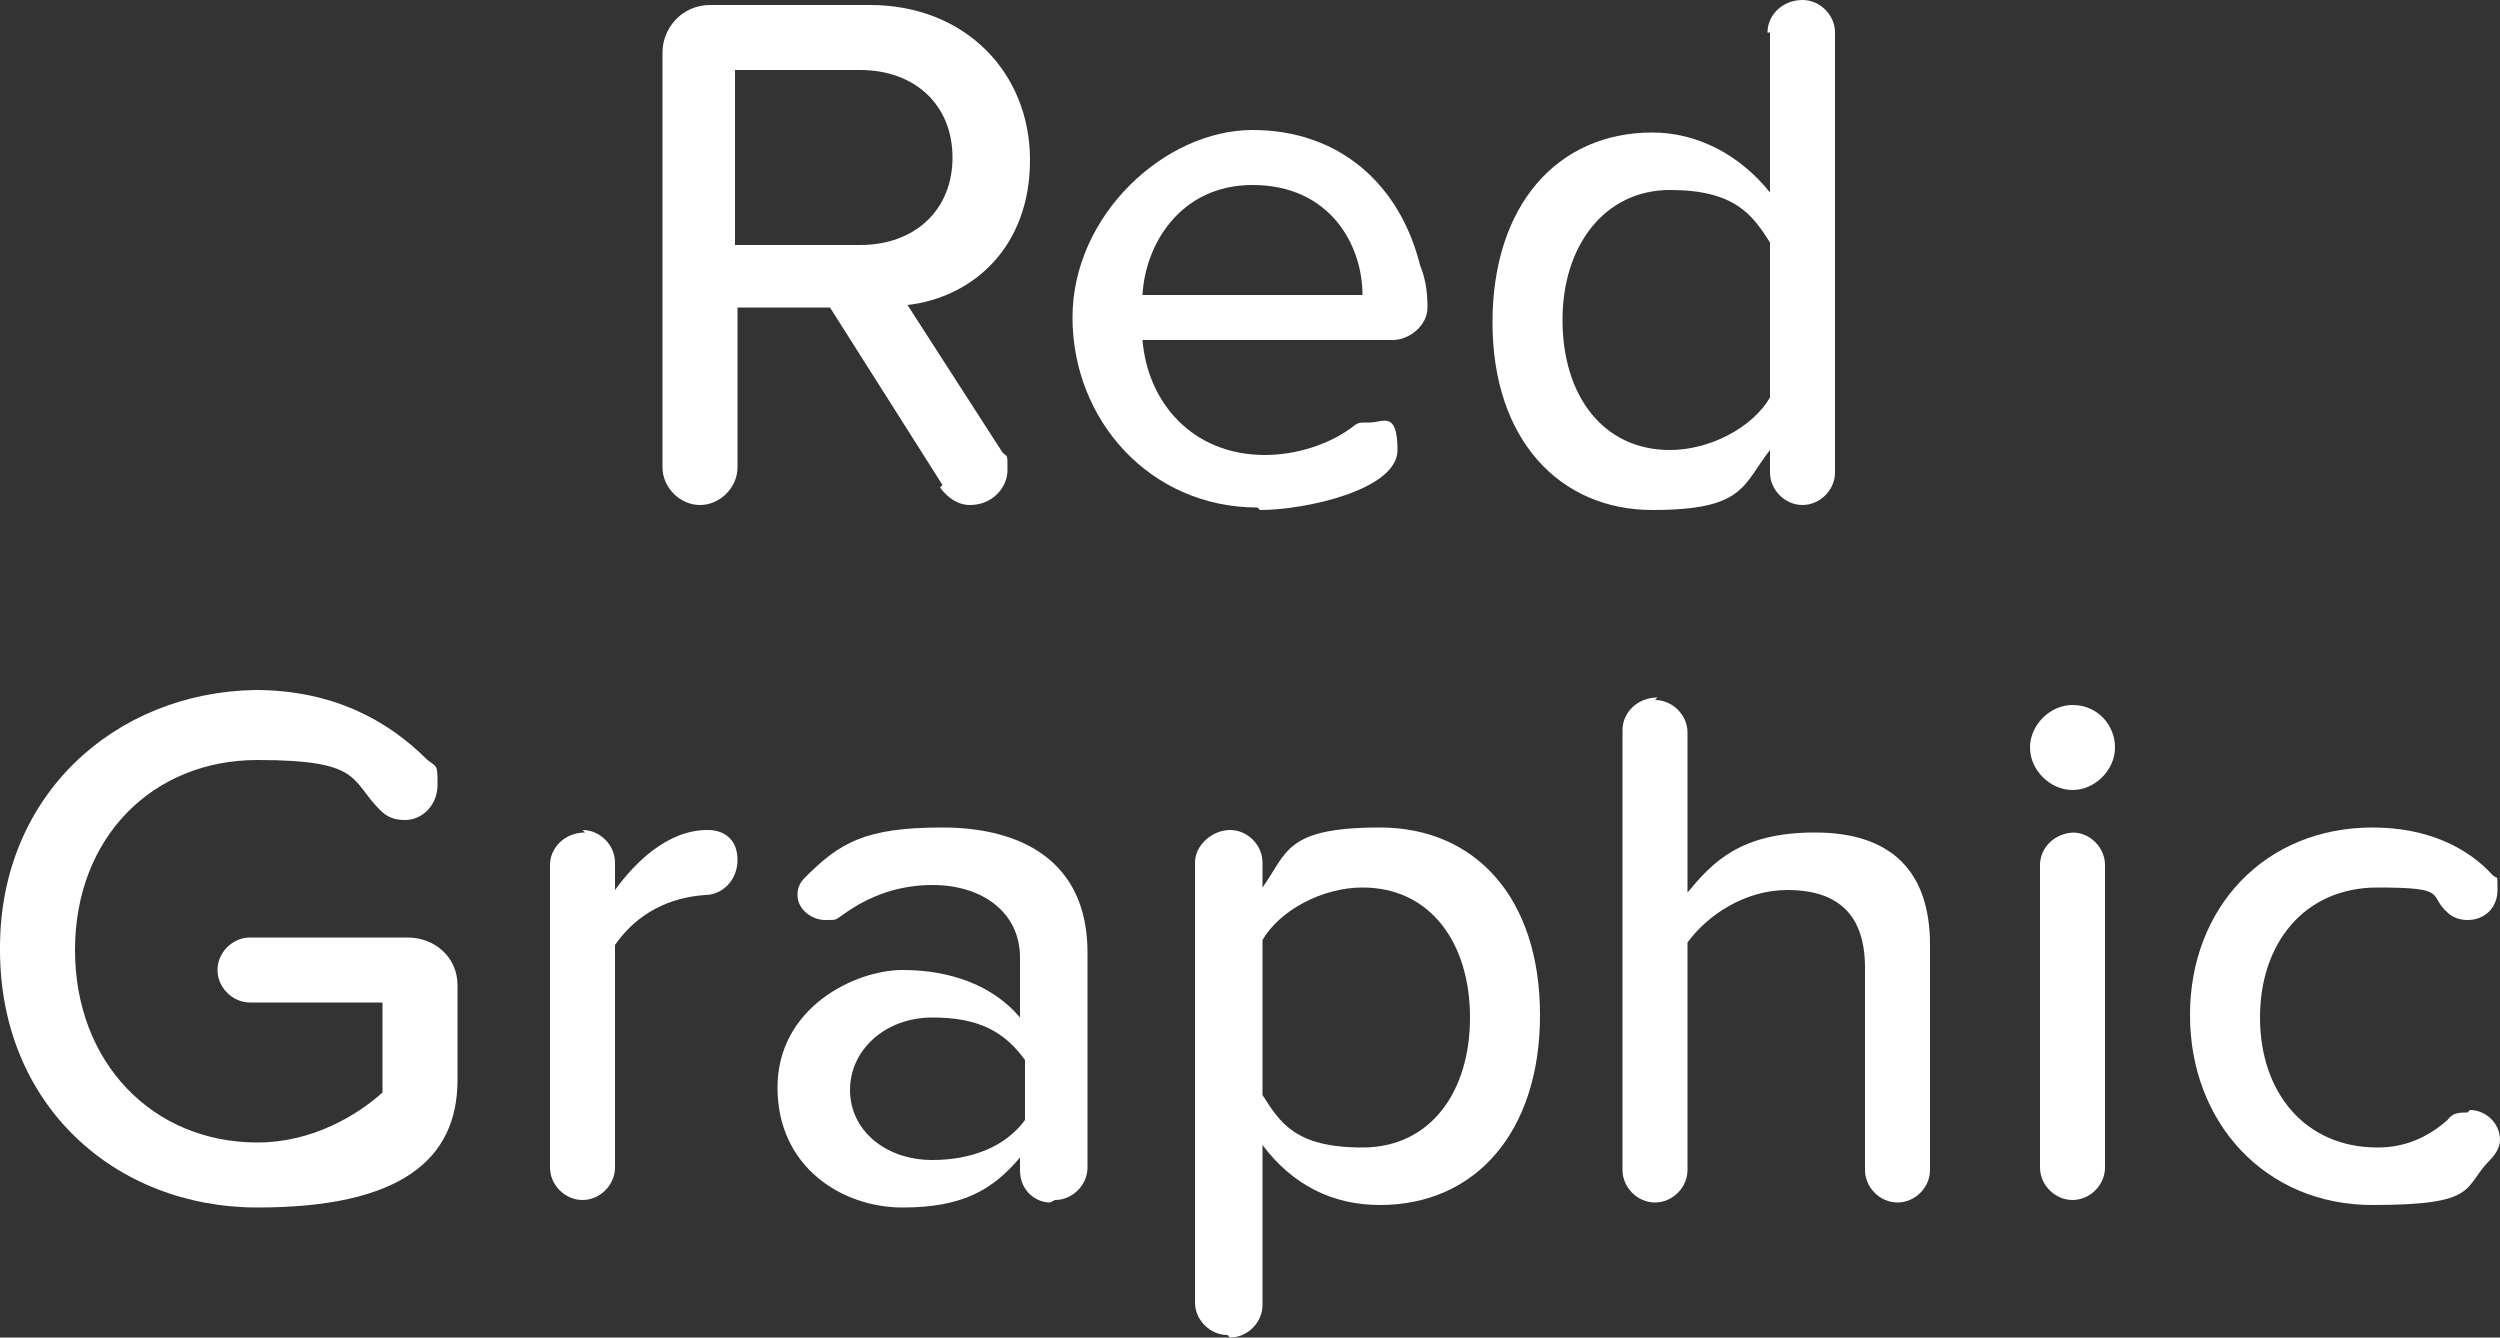
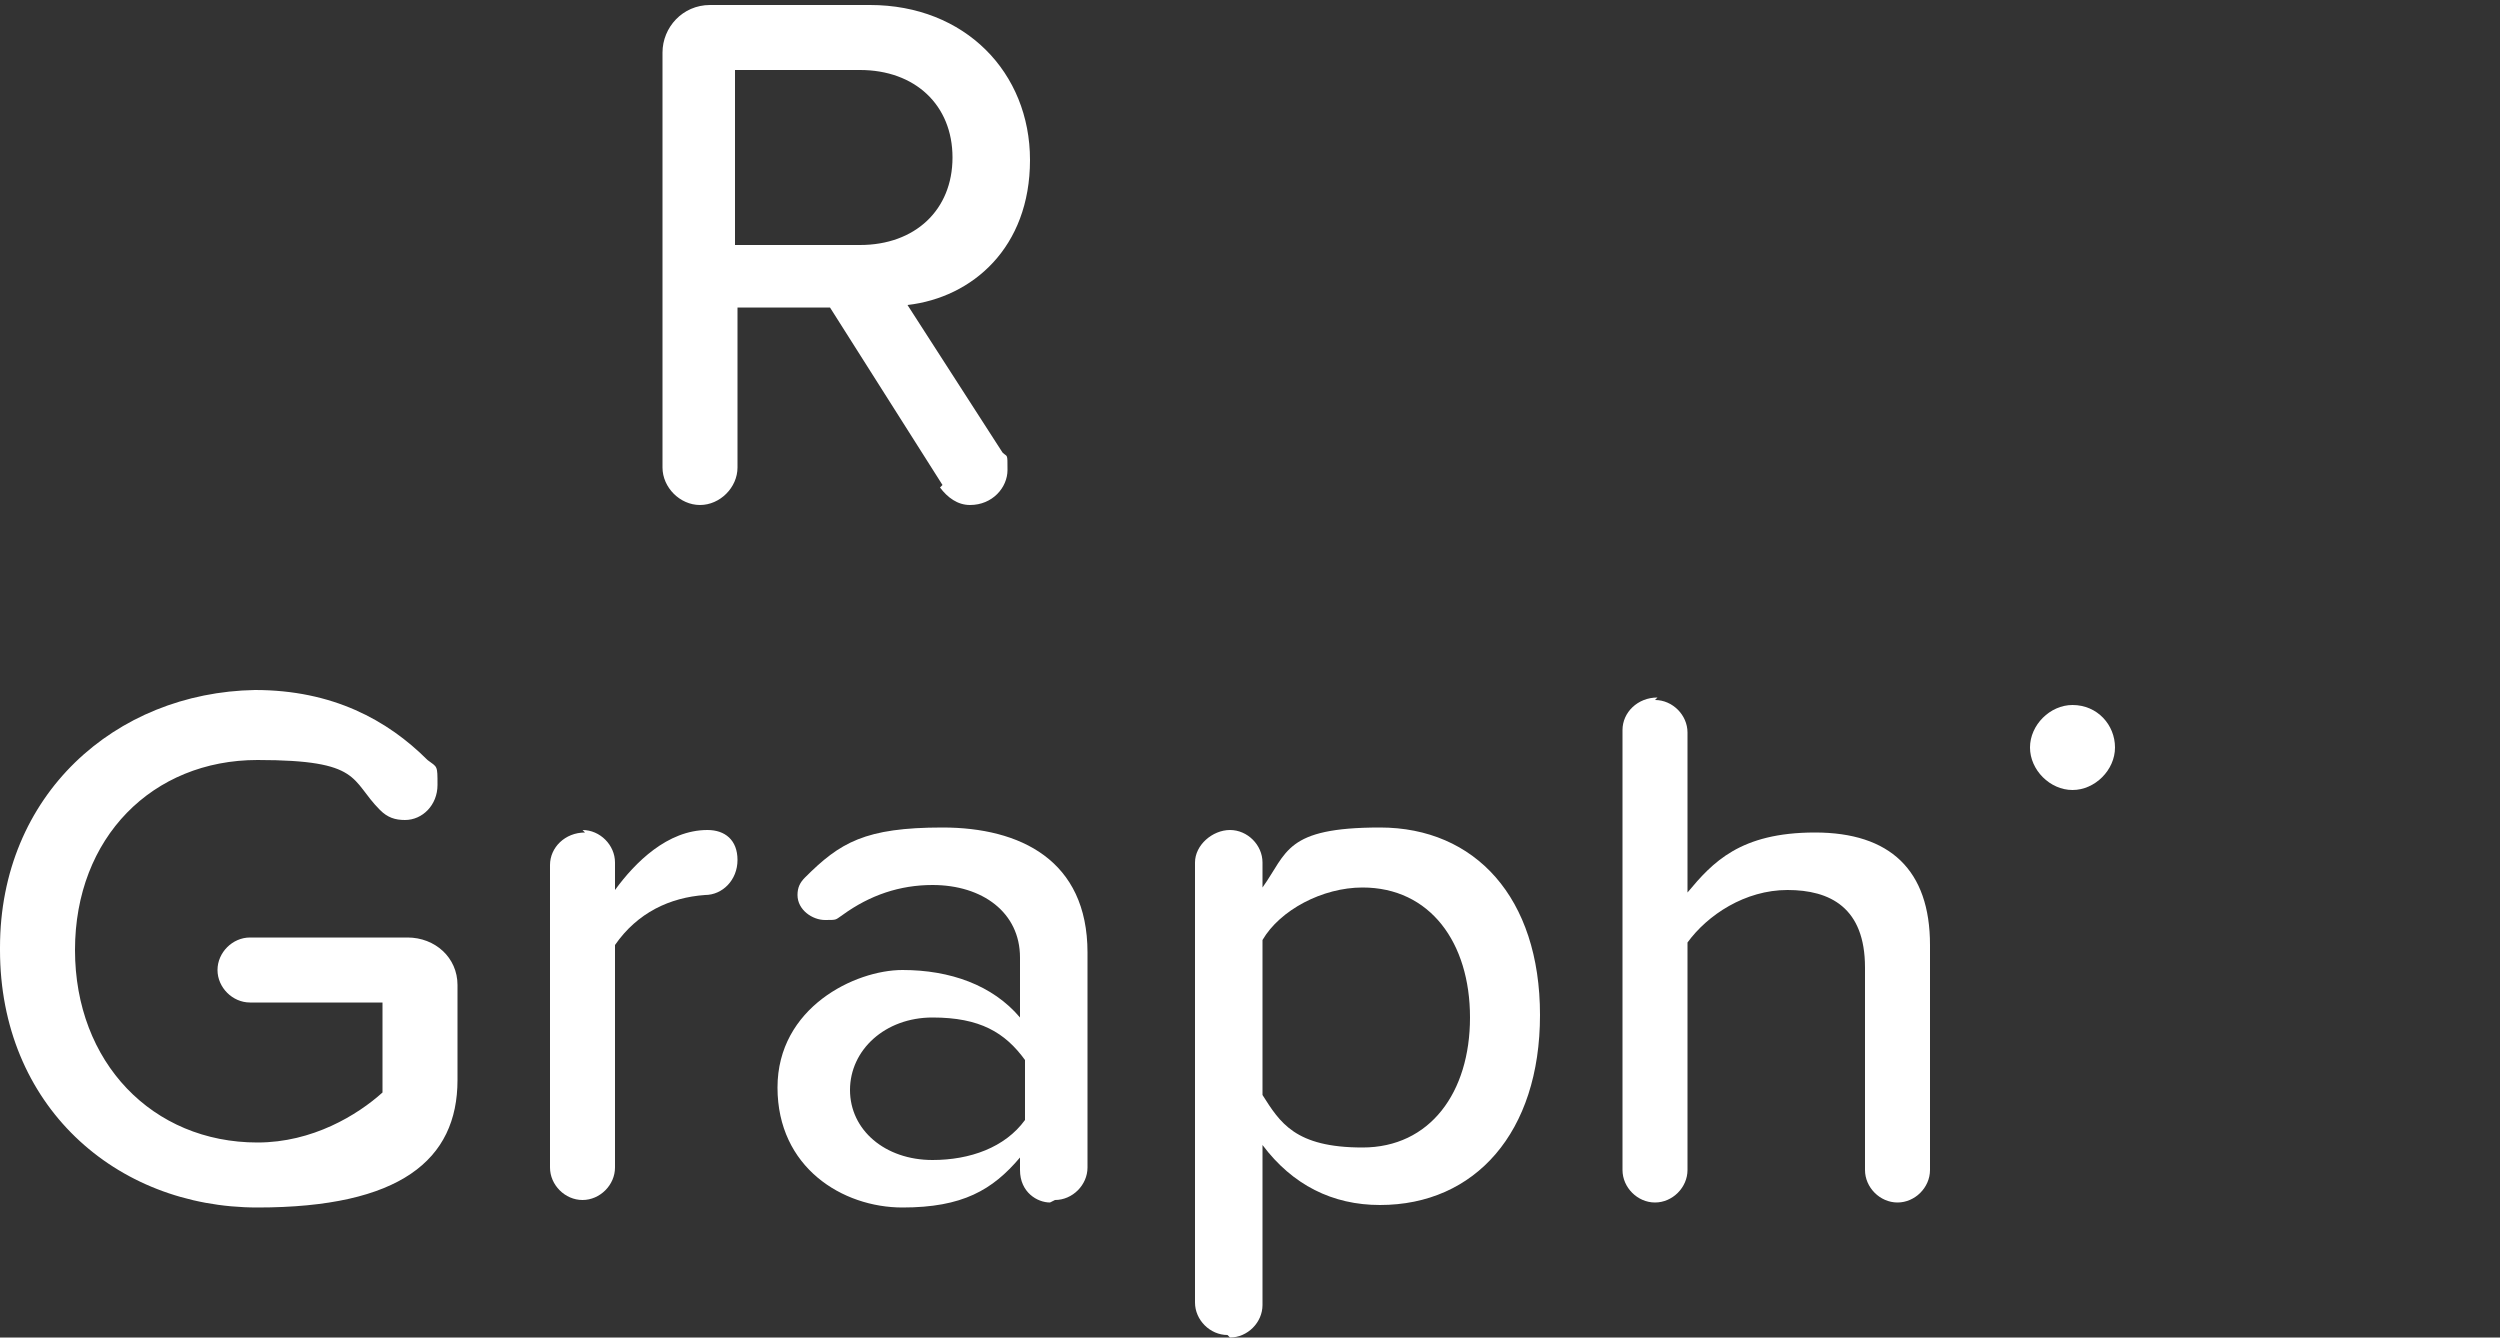
<svg xmlns="http://www.w3.org/2000/svg" id="Layer_1" baseProfile="tiny" version="1.2" viewBox="0 0 100 53.5">
  <rect x="0" y="0" width="100" height="53.5" fill="#333333" stroke="none" />
  <path d="M50.1,7.4c-2.9,0-4.3,2.4-4.4,4.4h8.8c0-1.9-1.4-4.4-4.4-4.4Z" fill="none" />
  <path d="M38.1,6.3c0-2.1-1.5-3.5-3.7-3.5h-5v7h5c2.2,0,3.7-1.4,3.7-3.5Z" fill="none" />
  <path d="M54.5,45.9c2.7,0,4.3-2.2,4.3-5.2s-1.6-5.2-4.3-5.2-3.3,1-4,2.1v6.1c.7,1.2,2.4,2.1,4,2.1Z" fill="none" />
  <path d="M41,42.3c-.8-1.1-2.2-1.7-3.7-1.7s-3.3,1.2-3.3,2.9,1.4,2.8,3.3,2.8,2.9-.5,3.7-1.6v-2.4Z" fill="none" />
-   <path d="M66.7,7.6c-2.7,0-4.3,2.2-4.3,5.2s1.7,5.2,4.3,5.2,3.3-.9,4-2.1v-6.1c-.7-1.2-2.4-2.1-4-2.1Z" fill="none" />
  <path d="M66.3,27.9c-.8,0-1.4.6-1.4,1.3v17.6c0,.7.6,1.3,1.3,1.3s1.3-.6,1.3-1.3v-9.1c.8-1.1,2.3-2.1,4-2.1s3.1.7,3.1,3.1v8.1c0,.7.6,1.3,1.3,1.3s1.3-.6,1.3-1.3v-9c0-3-1.6-4.5-4.6-4.5s-4.1,1.2-5.1,2.4v-6.4c0-.7-.6-1.3-1.3-1.3Z" fill="#fff" />
  <path d="M82.9,28.2c-.9,0-1.7.8-1.7,1.7s.8,1.7,1.7,1.7,1.7-.8,1.7-1.7-.7-1.7-1.7-1.7Z" fill="#fff" />
  <path d="M0,38c0,6.2,4.6,10.3,10.3,10.3s8-1.9,8-5.1v-3.8c0-1.1-.9-1.9-2-1.9h-6.3c-.7,0-1.3.6-1.3,1.3s.6,1.3,1.3,1.3h5.3v3.6c-1,.9-2.8,2-5,2-4.2,0-7.3-3.2-7.3-7.7s3.1-7.6,7.3-7.6,3.7.8,4.9,2c.3.3.6.4,1,.4.7,0,1.3-.6,1.3-1.4s0-.7-.4-1c-1.6-1.6-3.8-2.8-6.9-2.8C4.6,27.7,0,31.8,0,37.9h0Z" fill="#fff" />
-   <path d="M83,33.3c-.8,0-1.4.6-1.4,1.3v12.1c0,.7.6,1.3,1.3,1.3s1.3-.6,1.3-1.3v-12.1c0-.7-.6-1.3-1.3-1.3Z" fill="#fff" />
  <path d="M23.4,33.3c-.8,0-1.4.6-1.4,1.3v12.1c0,.7.6,1.3,1.3,1.3h0c.7,0,1.3-.6,1.3-1.3v-8.9c.9-1.3,2.2-1.9,3.6-2,.7,0,1.3-.6,1.3-1.4s-.5-1.2-1.2-1.2c-1.6,0-2.9,1.3-3.7,2.4v-1.1c0-.7-.6-1.3-1.3-1.3Z" fill="#fff" />
  <path d="M49.2,53.5c.7,0,1.3-.6,1.3-1.3v-6.4c1.2,1.6,2.8,2.4,4.7,2.4,3.8,0,6.4-2.9,6.4-7.6s-2.6-7.5-6.4-7.5-3.7,1-4.7,2.4v-1c0-.7-.6-1.3-1.3-1.3s-1.4.6-1.4,1.3v17.6c0,.7.6,1.3,1.3,1.3ZM50.5,37.6c.7-1.2,2.4-2.1,4-2.1,2.7,0,4.3,2.2,4.3,5.2s-1.6,5.2-4.3,5.2-3.3-1-4-2.1v-6.1Z" fill="#fff" />
  <path d="M42.2,48h0c.7,0,1.3-.6,1.3-1.3v-8.6c0-3.7-2.7-5-5.8-5s-4.1.6-5.5,2c-.2.2-.3.4-.3.7,0,.6.6,1,1.1,1s.4,0,.7-.2c1.1-.8,2.3-1.2,3.6-1.2,2,0,3.5,1.1,3.5,2.9v2.4c-1.1-1.3-2.8-1.9-4.7-1.9s-5,1.5-5,4.7,2.6,4.8,5,4.8,3.6-.7,4.7-2v.5c0,.9.7,1.3,1.2,1.3ZM37.3,46.4c-1.9,0-3.3-1.2-3.3-2.8s1.4-2.9,3.3-2.9,2.9.6,3.7,1.7v2.4c-.8,1.1-2.2,1.6-3.7,1.6Z" fill="#fff" />
-   <path d="M98.7,44.5c-.3,0-.6,0-.8.3-.8.7-1.7,1.1-2.8,1.1-2.9,0-4.7-2.2-4.7-5.2s1.8-5.2,4.7-5.2,2,.3,2.8,1c.2.2.5.3.8.3.7,0,1.2-.5,1.2-1.2s0-.4-.2-.6c-1-1.1-2.6-1.9-4.8-1.9-4.3,0-7.3,3.2-7.3,7.5s3,7.6,7.3,7.6,3.6-.7,4.7-1.8c.2-.2.4-.5.4-.8,0-.7-.6-1.2-1.2-1.2Z" fill="#fff" />
  <path d="M37.6,19.5c.3.4.7.7,1.2.7.9,0,1.5-.7,1.5-1.4s0-.5-.2-.7l-3.8-5.9c2.6-.3,4.9-2.3,4.9-5.8S38.6.2,34.8.2h-6.4c-1.1,0-1.9.9-1.9,1.9v16.6c0,.8.7,1.5,1.5,1.5s1.5-.7,1.5-1.5v-6.4h3.7l4.5,7.1ZM29.4,2.8h5c2.2,0,3.7,1.4,3.7,3.5s-1.5,3.5-3.7,3.5h-5V2.8Z" fill="#fff" />
-   <path d="M70.8,1.3v6.4c-1.2-1.5-2.9-2.4-4.7-2.4-3.8,0-6.4,2.9-6.4,7.6s2.7,7.5,6.4,7.5,3.6-1,4.7-2.4v.9c0,.7.6,1.3,1.3,1.3s1.3-.6,1.3-1.3V1.3C73.4.6,72.8,0,72.1,0h0c-.8,0-1.4.6-1.4,1.3ZM70.8,15.9c-.7,1.2-2.4,2.1-4,2.1-2.7,0-4.3-2.2-4.3-5.2s1.7-5.2,4.3-5.2,3.3,1,4,2.1v6.1Z" fill="#fff" />
-   <path d="M50.4,20.4c1.8,0,5.5-.8,5.5-2.4s-.6-1.1-1.1-1.1-.4,0-.6.1c-1,.8-2.4,1.2-3.6,1.2-2.9,0-4.7-2.1-4.9-4.6h10c.7,0,1.4-.6,1.4-1.3s-.1-1.2-.3-1.7c-.8-3.2-3.2-5.4-6.7-5.4s-7.2,3.4-7.2,7.5,3.1,7.6,7.4,7.6ZM50.1,7.4c3.1,0,4.4,2.4,4.4,4.4h-8.8c.1-2,1.5-4.4,4.4-4.4Z" fill="#fff" />
</svg>